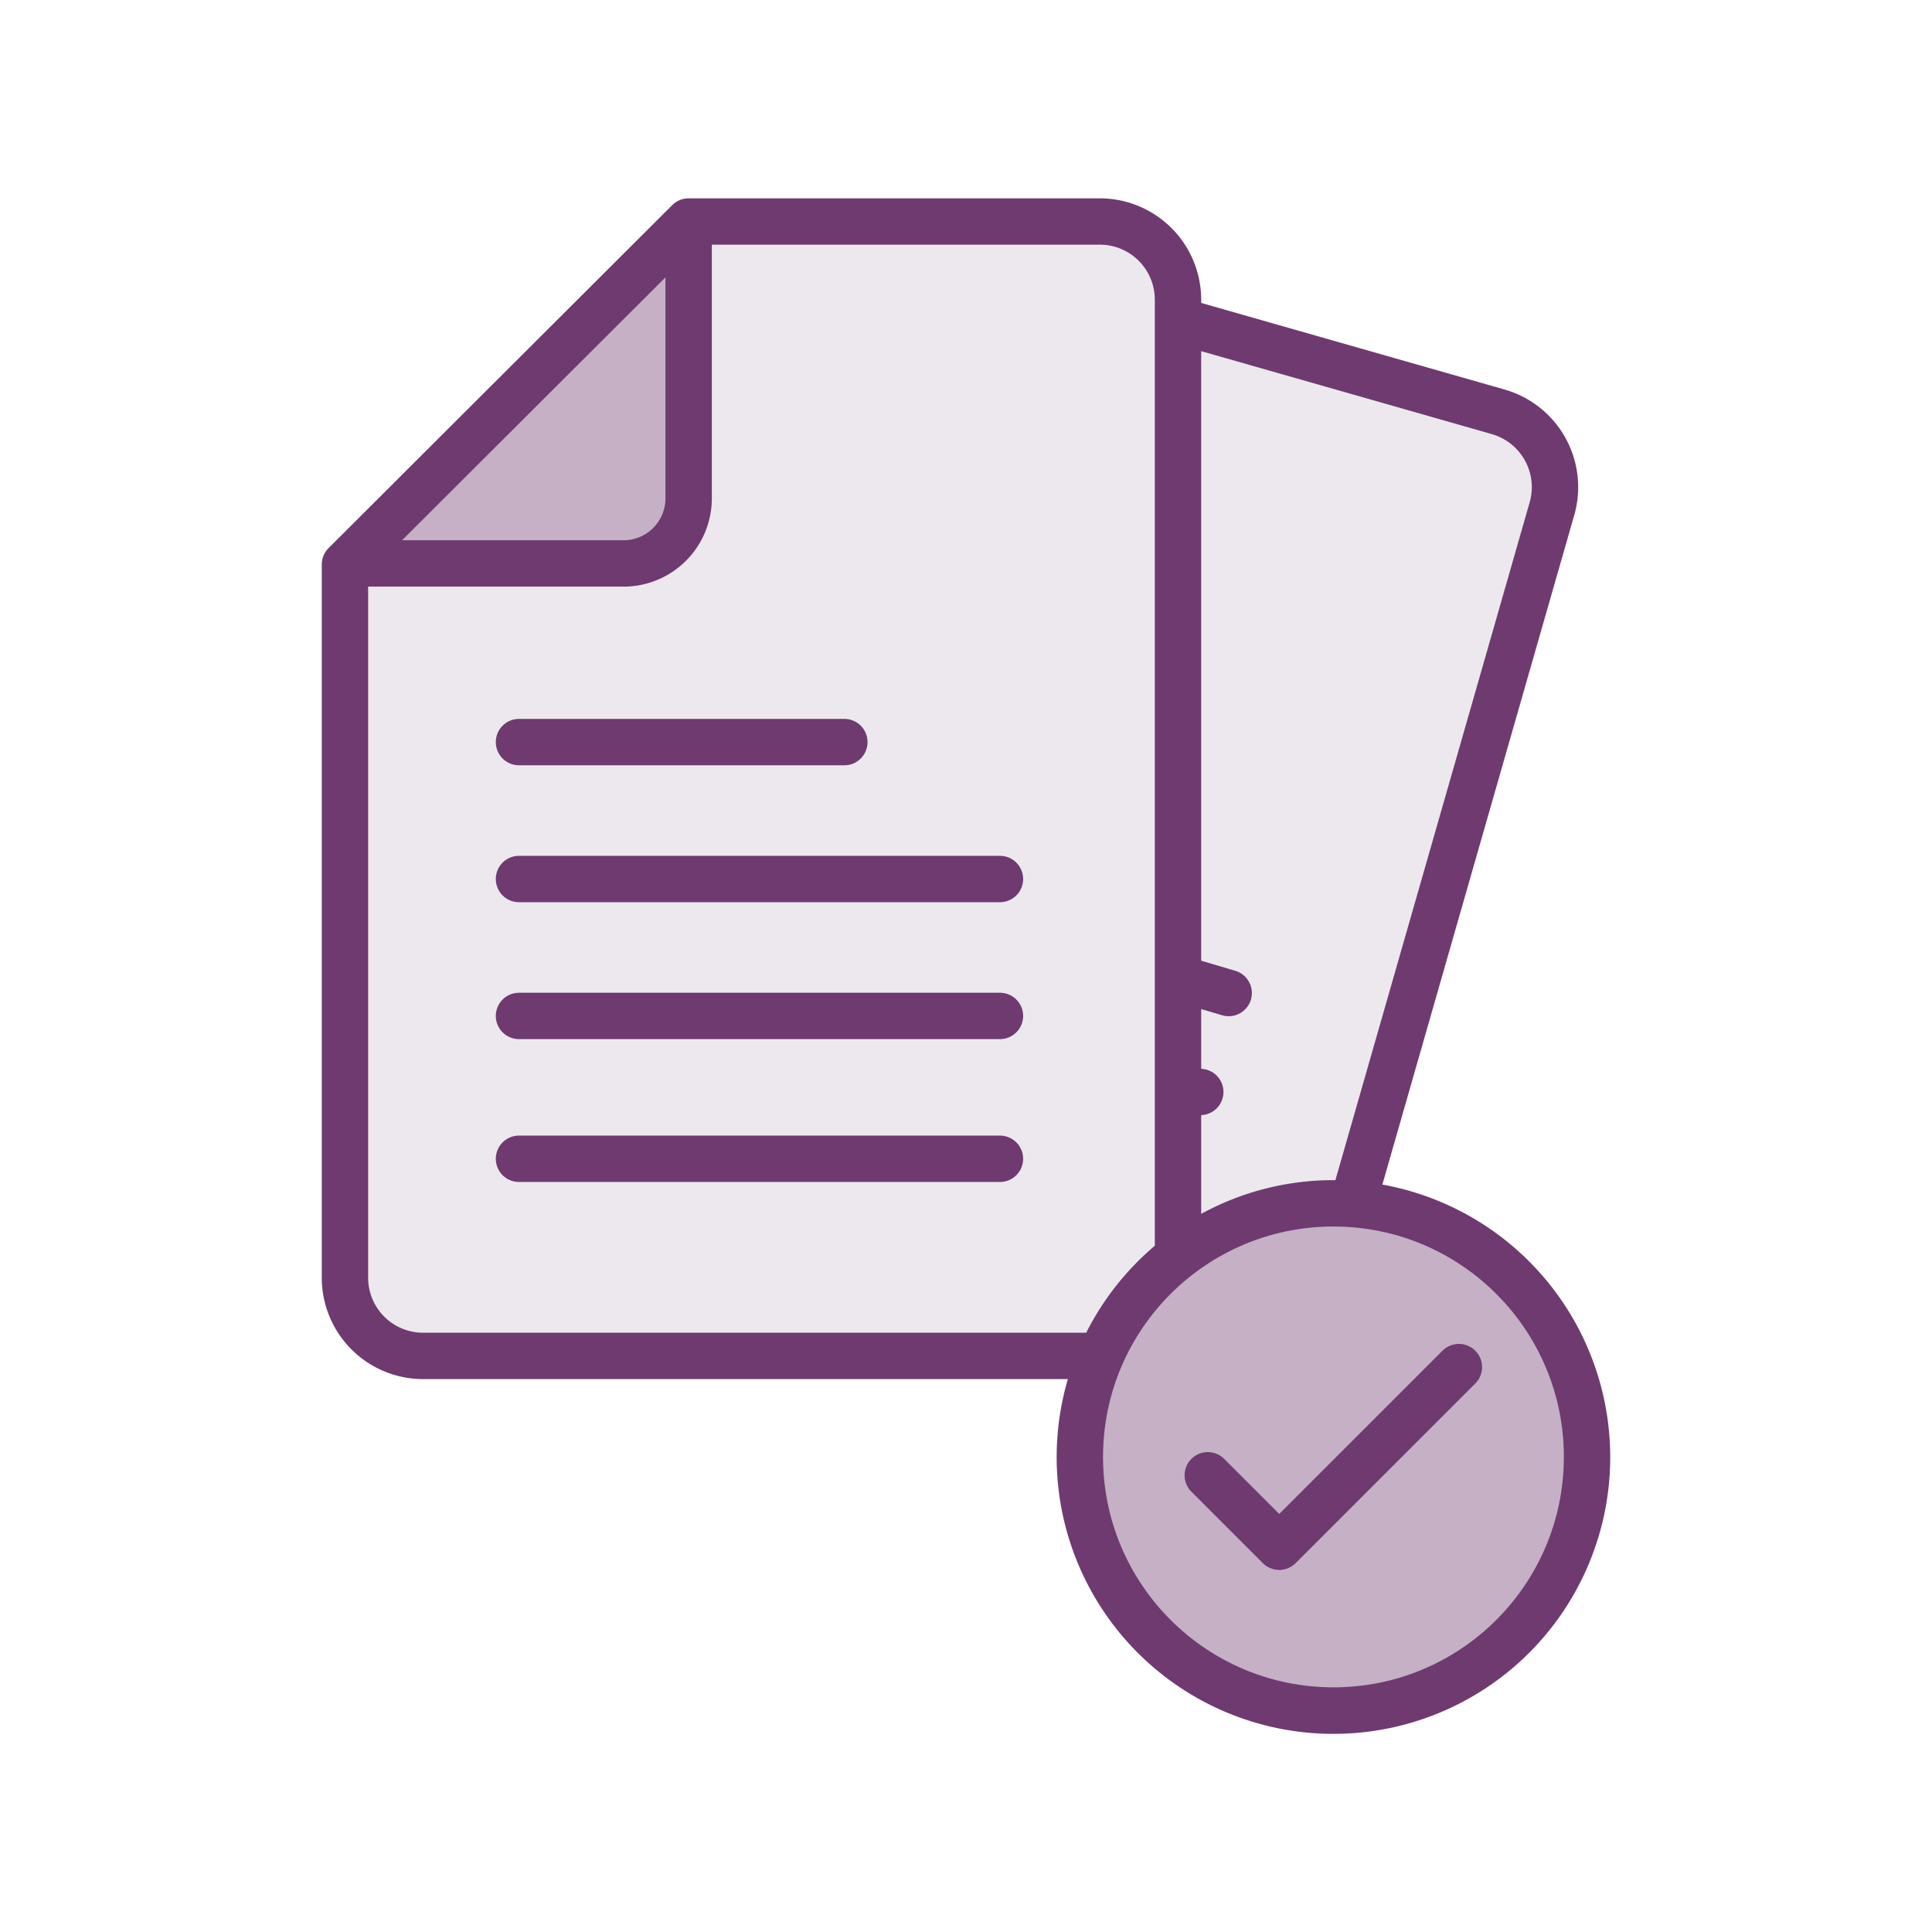
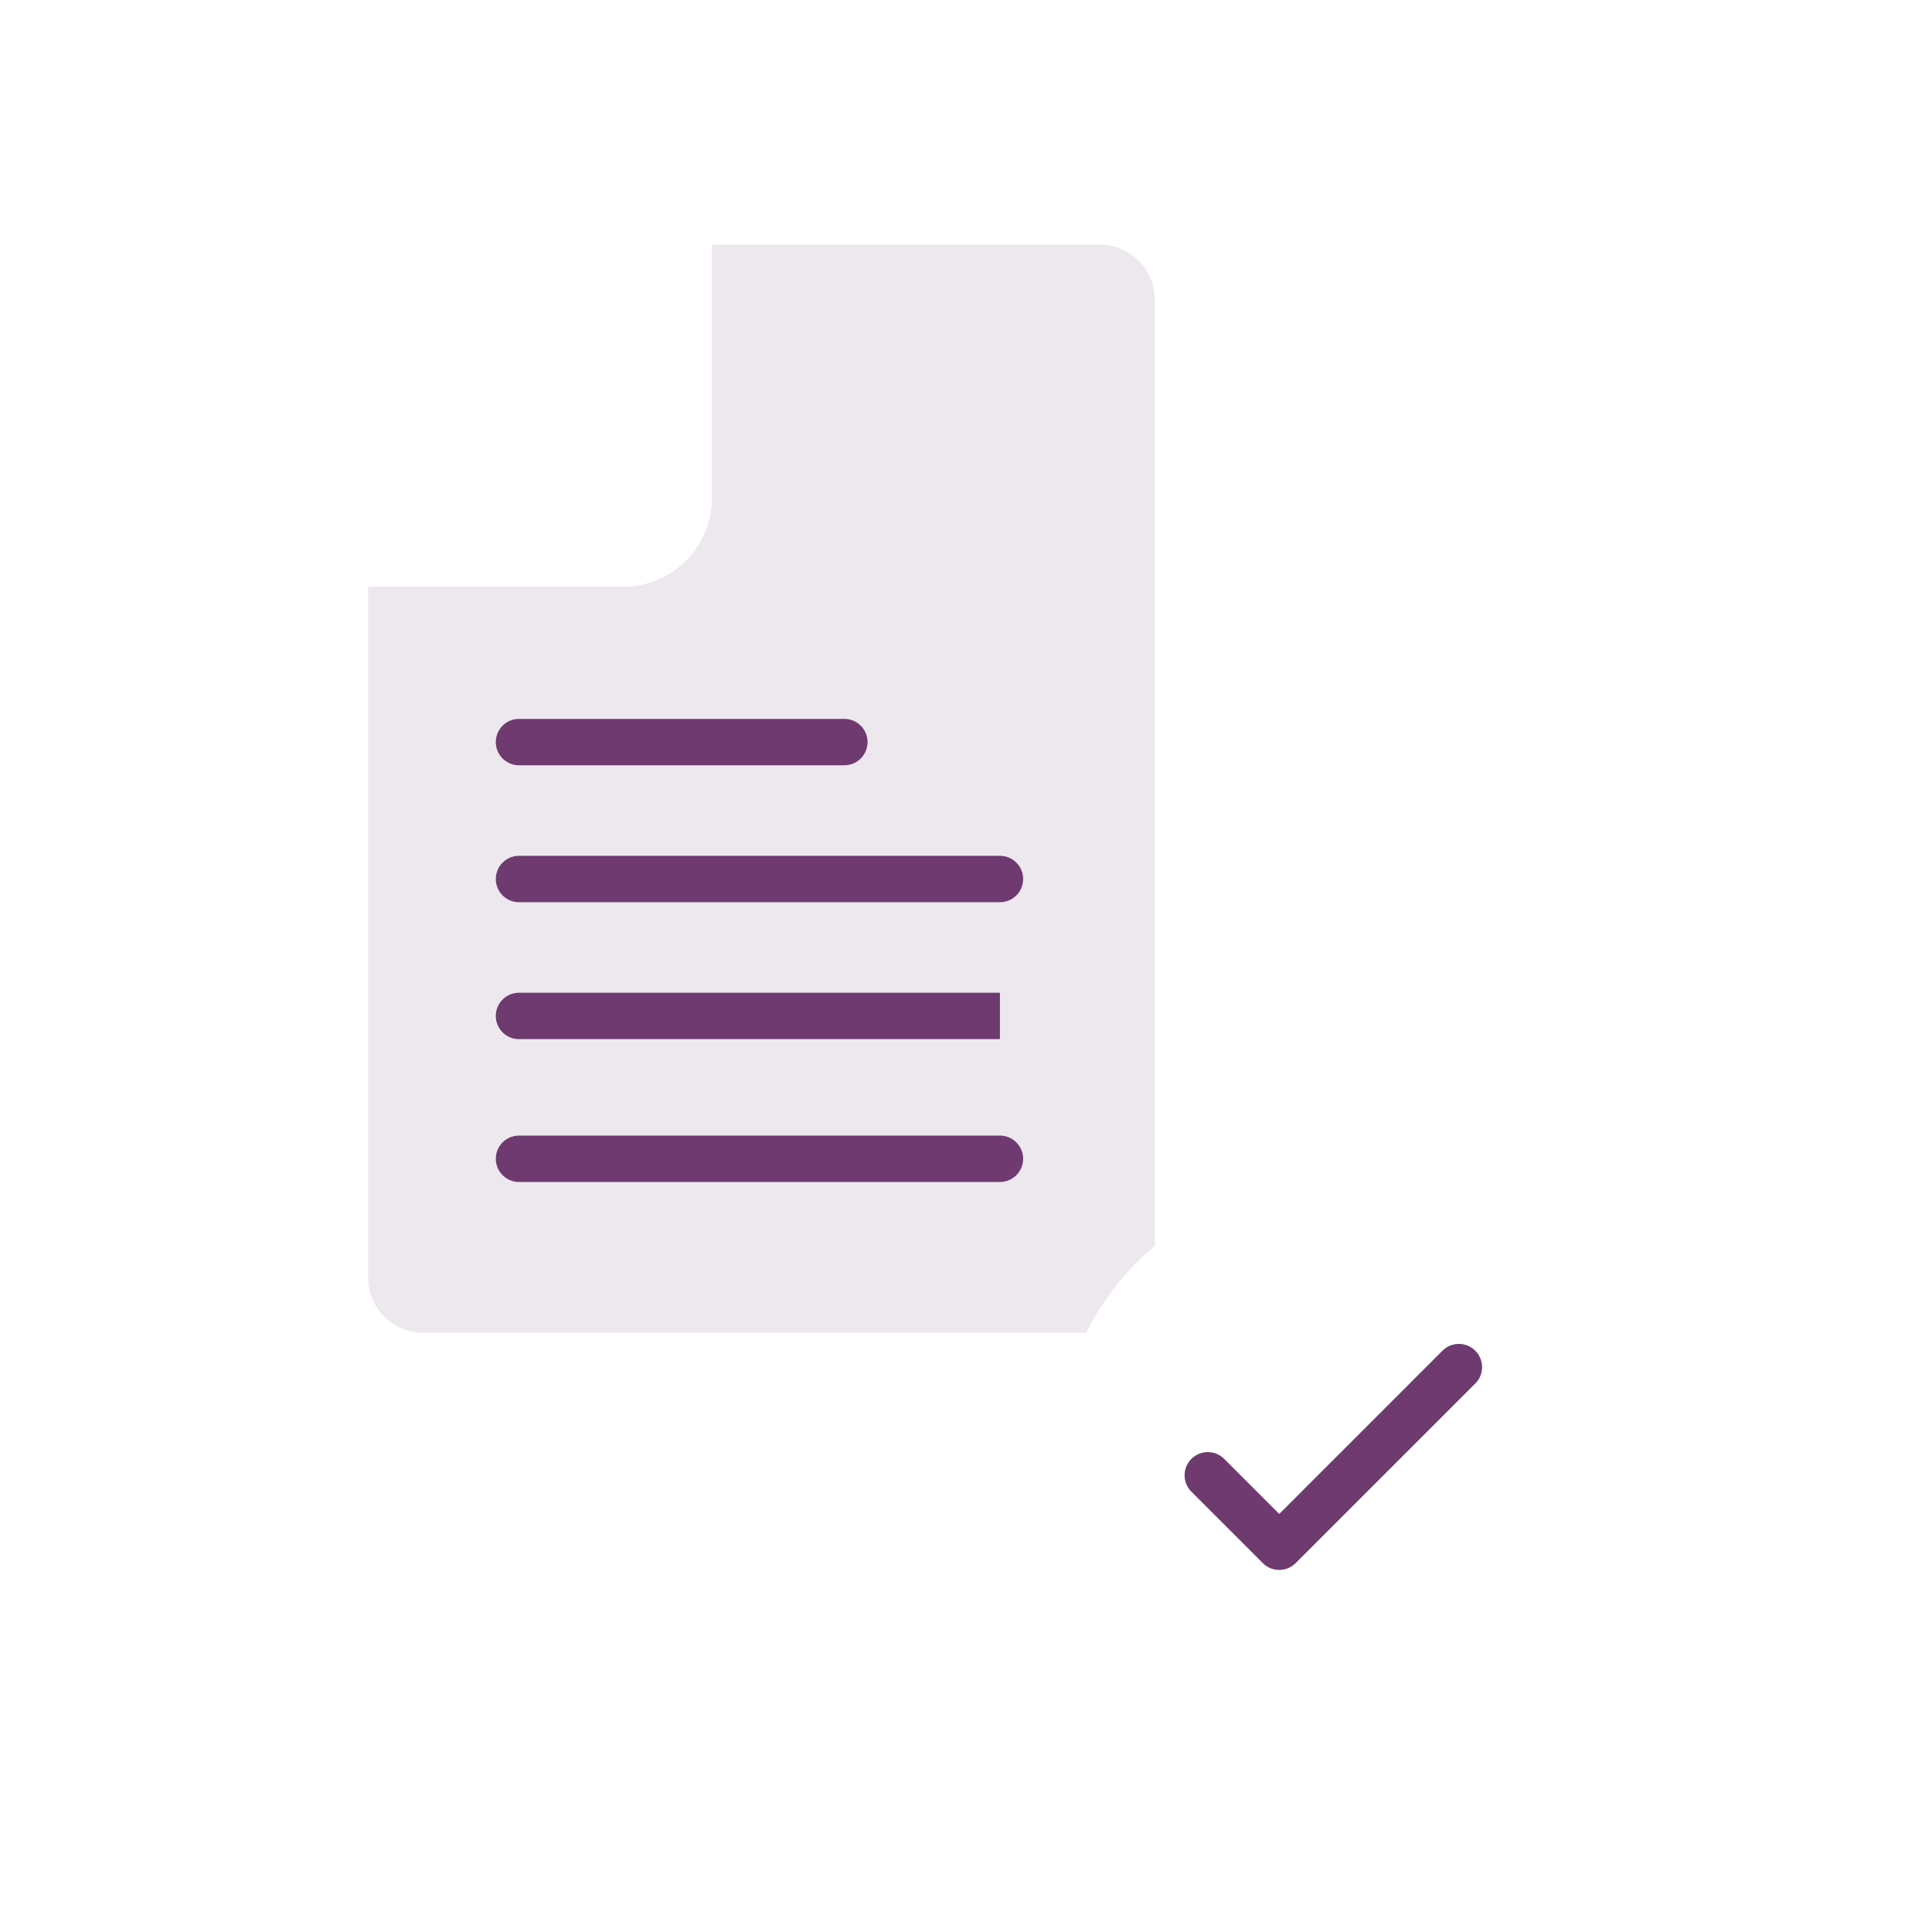
<svg xmlns="http://www.w3.org/2000/svg" viewBox="0 0 500 500">
  <title>icon-legal-before-you-begin</title>
  <g id="icon-legal-before-you-begin">
-     <path d="M416.726,377.05a71.631,71.631,0,1,1-140.359-20.142H109.486A26.241,26.241,0,0,1,83.274,330.7V146.071a6.076,6.076,0,0,1,.106-1.095c0-.019,0-.038.009-.057a5.906,5.906,0,0,1,.31-1.042c.01-.025.018-.051.028-.076a5.986,5.986,0,0,1,.513-.974c.014-.021.026-.043.04-.064a6.007,6.007,0,0,1,.753-.921l0,0,88.948-88.768.007-.006a6.069,6.069,0,0,1,.914-.745c.024-.016.05-.029.074-.045a5.943,5.943,0,0,1,.965-.506c.028-.012.057-.02.085-.032a6.007,6.007,0,0,1,1.034-.3l.067-.01a5.965,5.965,0,0,1,1.093-.1H284.651A26.241,26.241,0,0,1,310.863,77.53V78.4l78.567,22.422a26.271,26.271,0,0,1,18.008,32.4L357.756,306.563A71.734,71.734,0,0,1,416.726,377.05Z" style="fill:#6e3a70" />
-     <path d="M310.863,90.878V248.627l8.782,2.6a6,6,0,1,1-3.4,11.508l-5.379-1.59v15.438l.608.087a5.991,5.991,0,0,1-.608,11.919v25.56a71.179,71.179,0,0,1,34.232-8.726c.168,0,.334.012.5.013l50.3-175.511a14.269,14.269,0,0,0-9.765-17.561Z" style="fill:#ede8ee" />
-     <path d="M104.049,139.819h57.372a10.84,10.84,0,0,0,10.8-10.853V71.783Z" style="fill:#c5b0c6" />
    <path d="M281.11,344.908a72.063,72.063,0,0,1,17.753-22.51V77.53a14.227,14.227,0,0,0-14.212-14.211H184.223v65.647a22.854,22.854,0,0,1-22.8,22.853H95.274V330.7a14.227,14.227,0,0,0,14.212,14.211Z" style="fill:#ede8ee" />
-     <circle cx="345.095" cy="377.05" r="59.631" style="fill:#c5b0c6" />
    <path d="M373.311,349.563l-42.245,42.246-14.189-14.188a6,6,0,1,0-8.484,8.485l18.431,18.431a6,6,0,0,0,8.486,0L381.8,358.049a6,6,0,0,0-8.485-8.486Z" style="fill:#6e3a70" />
    <path d="M128.317,192.053a6,6,0,0,1,6-6h84.2a6,6,0,0,1,0,12h-84.2A6,6,0,0,1,128.317,192.053Z" style="fill:#6e3a70" />
    <path d="M258.785,221.489H134.317a6,6,0,0,0,0,12H258.785a6,6,0,0,0,0-12Z" style="fill:#6e3a70" />
-     <path d="M258.785,256.925H134.317a6,6,0,0,0,0,12H258.785a6,6,0,0,0,0-12Z" style="fill:#6e3a70" />
+     <path d="M258.785,256.925H134.317a6,6,0,0,0,0,12H258.785Z" style="fill:#6e3a70" />
    <path d="M258.785,293.894H134.317a6,6,0,0,0,0,12H258.785a6,6,0,1,0,0-12Z" style="fill:#6e3a70" />
  </g>
</svg>